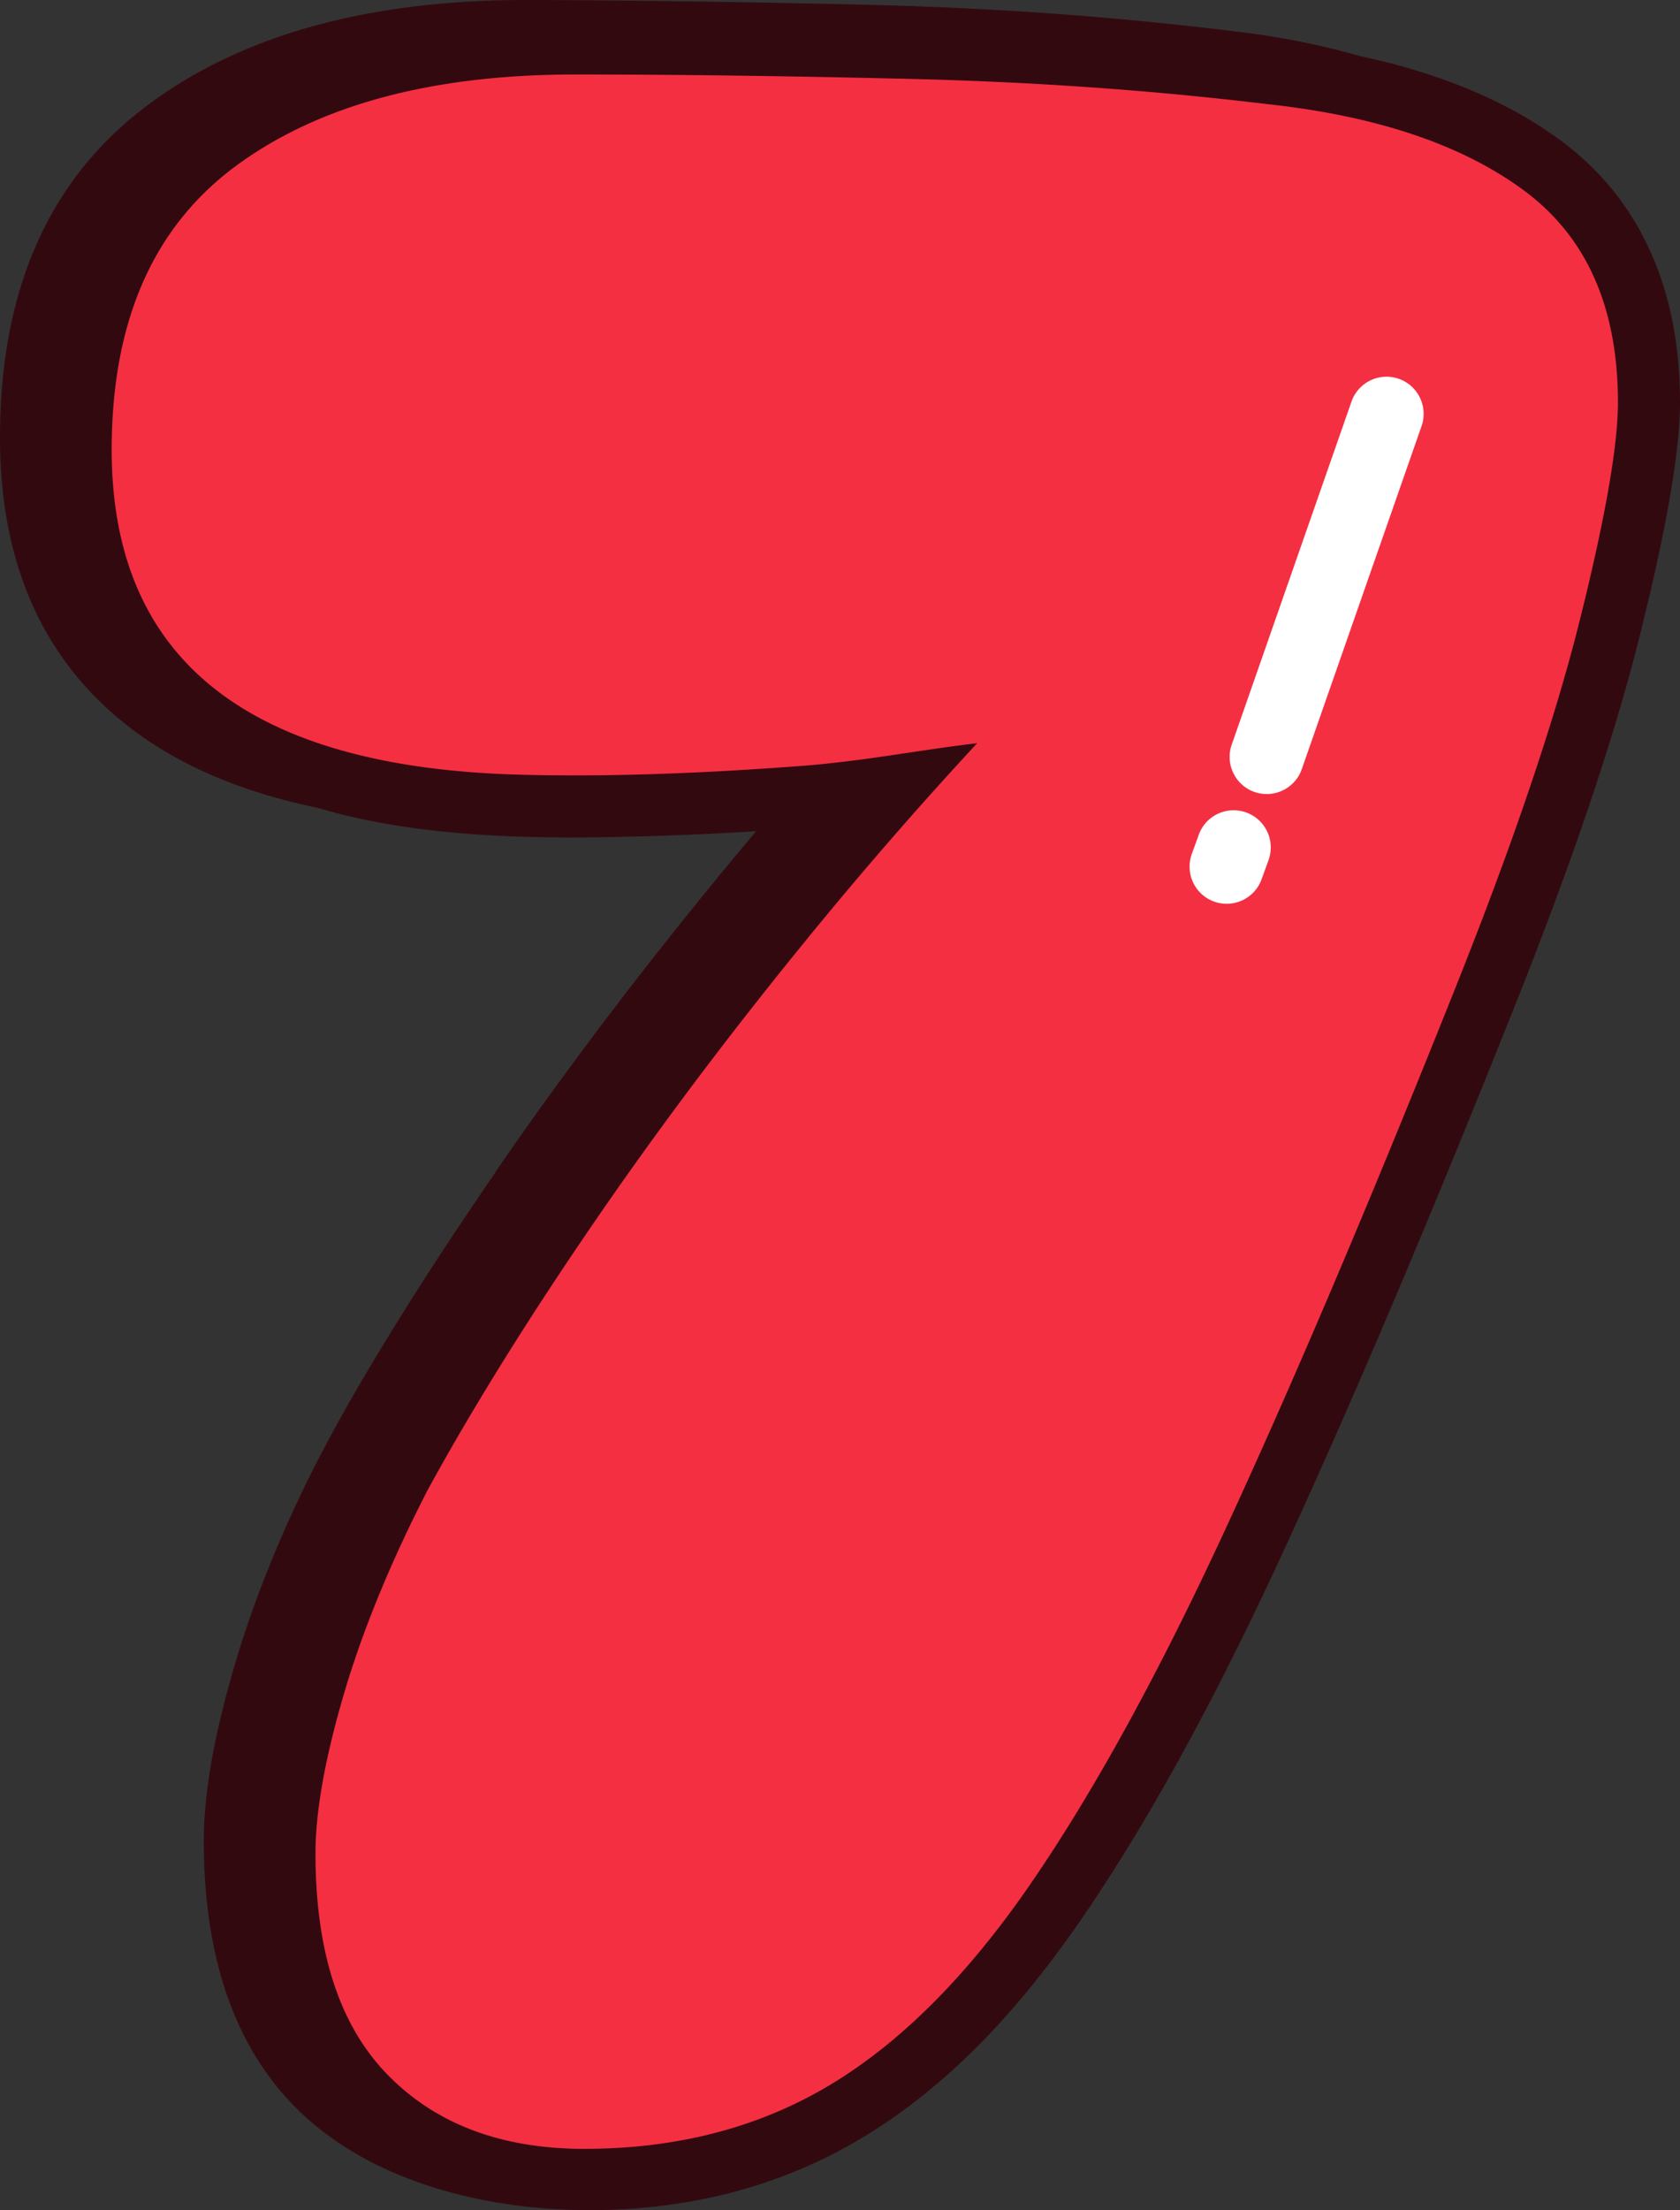
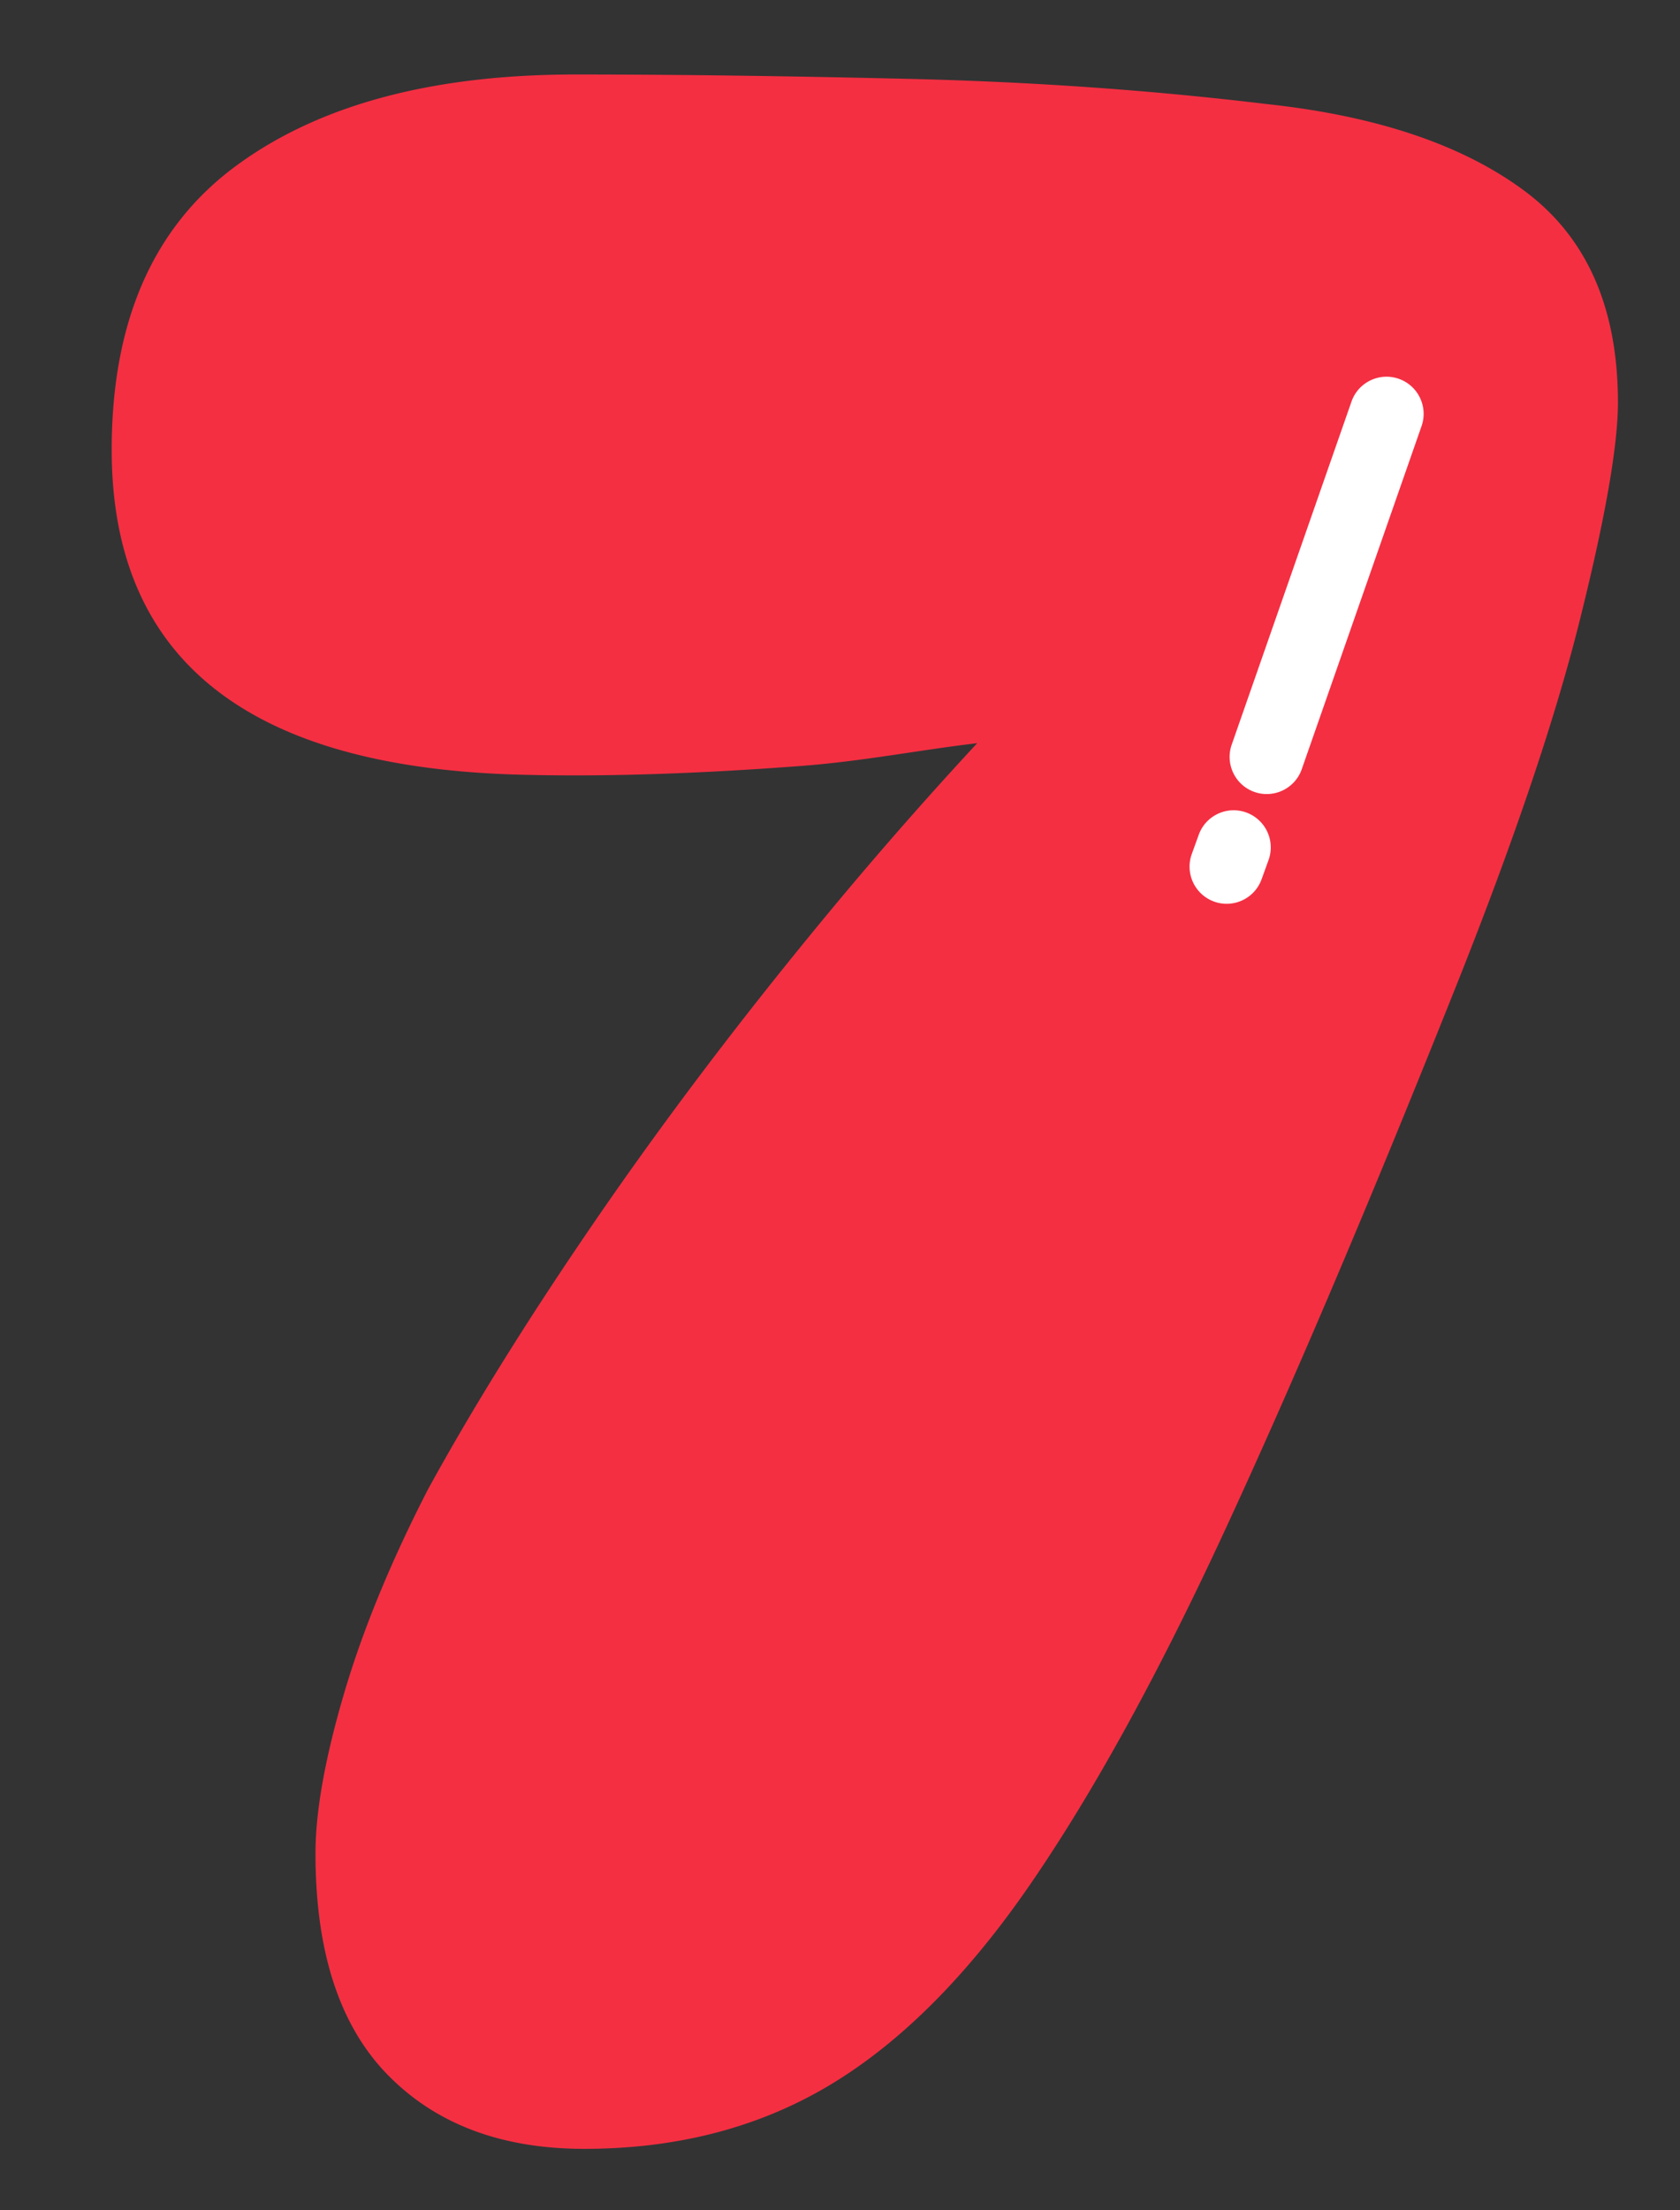
<svg xmlns="http://www.w3.org/2000/svg" shape-rendering="geometricPrecision" text-rendering="geometricPrecision" image-rendering="optimizeQuality" fill-rule="evenodd" clip-rule="evenodd" viewBox="0 0 389 511.493">
  <rect x="0" y="0" width="389" height="511.493" fill="#333333" stroke="none" />
  <g fill-rule="nonzero">
-     <path fill="#330910" d="M73.481 186.942c-17.901-3.701-32.588-10.051-44.043-19.052C9.817 152.474 0 130.242 0 101.216c0-34.421 11.524-60.149 34.56-77.155l.065-.048C45.628 15.881 58.568 9.808 73.407 5.808 87.772 1.942 103.888 0 121.737 0c8.835 0 21.228.109 37.009.313 13.193.174 26.85.434 40.945.769 14.913.352 29.121 1.012 42.613 1.963l.318.026a833.205 833.205 0 0140.823 3.879l.582.083c11.151 1.229 21.385 3.205 30.698 5.912h.013l.039.013c6.047 1.277 11.759 2.823 17.132 4.635 11.494 3.875 21.424 8.926 29.769 15.151 9.183 6.855 16.089 15.521 20.698 25.985C386.79 68.75 389 80.231 389 93.15c0 11.142-3.114 29.177-9.339 54.081-3.045 12.197-7.154 25.858-12.302 40.958-5.056 14.817-11.194 31.197-18.404 49.111-9.648 24.122-18.809 46.362-27.466 66.7-8.749 20.551-17.016 39.234-24.791 56.04-7.91 17.102-15.694 32.618-23.344 46.523-7.693 13.987-15.373 26.549-23.026 37.674-7.876 11.45-15.951 21.307-24.191 29.547-8.497 8.496-17.419 15.542-26.741 21.107-9.383 5.599-19.482 9.804-30.264 12.601-32.118 8.323-76.829 4.596-101.033-20.108-7.176-7.323-12.51-16.319-15.994-26.984-3.275-10.034-4.918-21.484-4.918-34.351 0-5.577.622-11.854 1.851-18.8 1.129-6.372 2.888-13.635 5.265-21.771 2.315-7.936 5.199-16.098 8.626-24.452 8.432-20.603 18.253-37.752 30.051-56.683 6.169-9.904 13.419-20.92 21.741-33.035l-.039-.026c15.655-22.792 33.248-46.049 52.756-69.74a1106.17 1106.17 0 017.65-9.179c-7.741.482-15.421.847-23.031 1.09-25.751.822-53.864.817-78.576-6.511z" />
    <path fill="#F42F42" d="M226.263 171.995c-13.418 1.577-26.415 4.178-40.72 5.265-23.93 1.815-45.25 2.51-63.941 2.054-63.824-1.368-95.739-26.445-95.739-75.227 0-29.629 9.574-51.513 28.722-65.648 19.148-14.131 45.363-21.198 78.645-21.198 23.249 0 49.121.343 77.616 1.025 28.496.682 55.966 2.624 82.407 5.812 25.534 2.737 45.476 9.461 59.837 20.173 14.361 10.716 21.541 27.014 21.541 48.899 0 10.03-2.962 26.897-8.888 50.601-5.929 23.709-15.959 53.112-30.089 88.219-19.148 47.869-36.471 88.558-51.975 122.067-15.498 33.509-30.55 60.862-45.136 82.064-14.591 21.198-30.09 36.697-46.501 46.501-16.416 9.8-35.333 14.704-56.761 14.704-19.148 0-34.308-5.699-45.476-17.097-11.172-11.399-16.754-28.496-16.754-51.288 0-9.574 2.163-21.772 6.494-36.588 4.331-14.817 10.829-30.659 19.491-47.527 10.485-19.147 23.478-40.007 38.981-62.573 15.499-22.566 32.822-45.476 51.97-68.728a935.145 935.145 0 0136.276-41.51z" />
    <path fill="#fff" d="M312.931 92.95c1.56-4.479 6.464-6.846 10.942-5.287 4.479 1.56 6.846 6.464 5.287 10.943l-27.736 79.396c-1.559 4.479-6.463 6.846-10.942 5.287-4.479-1.559-6.846-6.464-5.287-10.942l27.736-79.397zm-35.363 100.239c1.616-4.462 6.546-6.768 11.007-5.152a8.595 8.595 0 015.152 11.007l-1.612 4.453c-1.616 4.461-6.546 6.767-11.007 5.151a8.595 8.595 0 01-5.152-11.007l1.612-4.452z" />
  </g>
</svg>